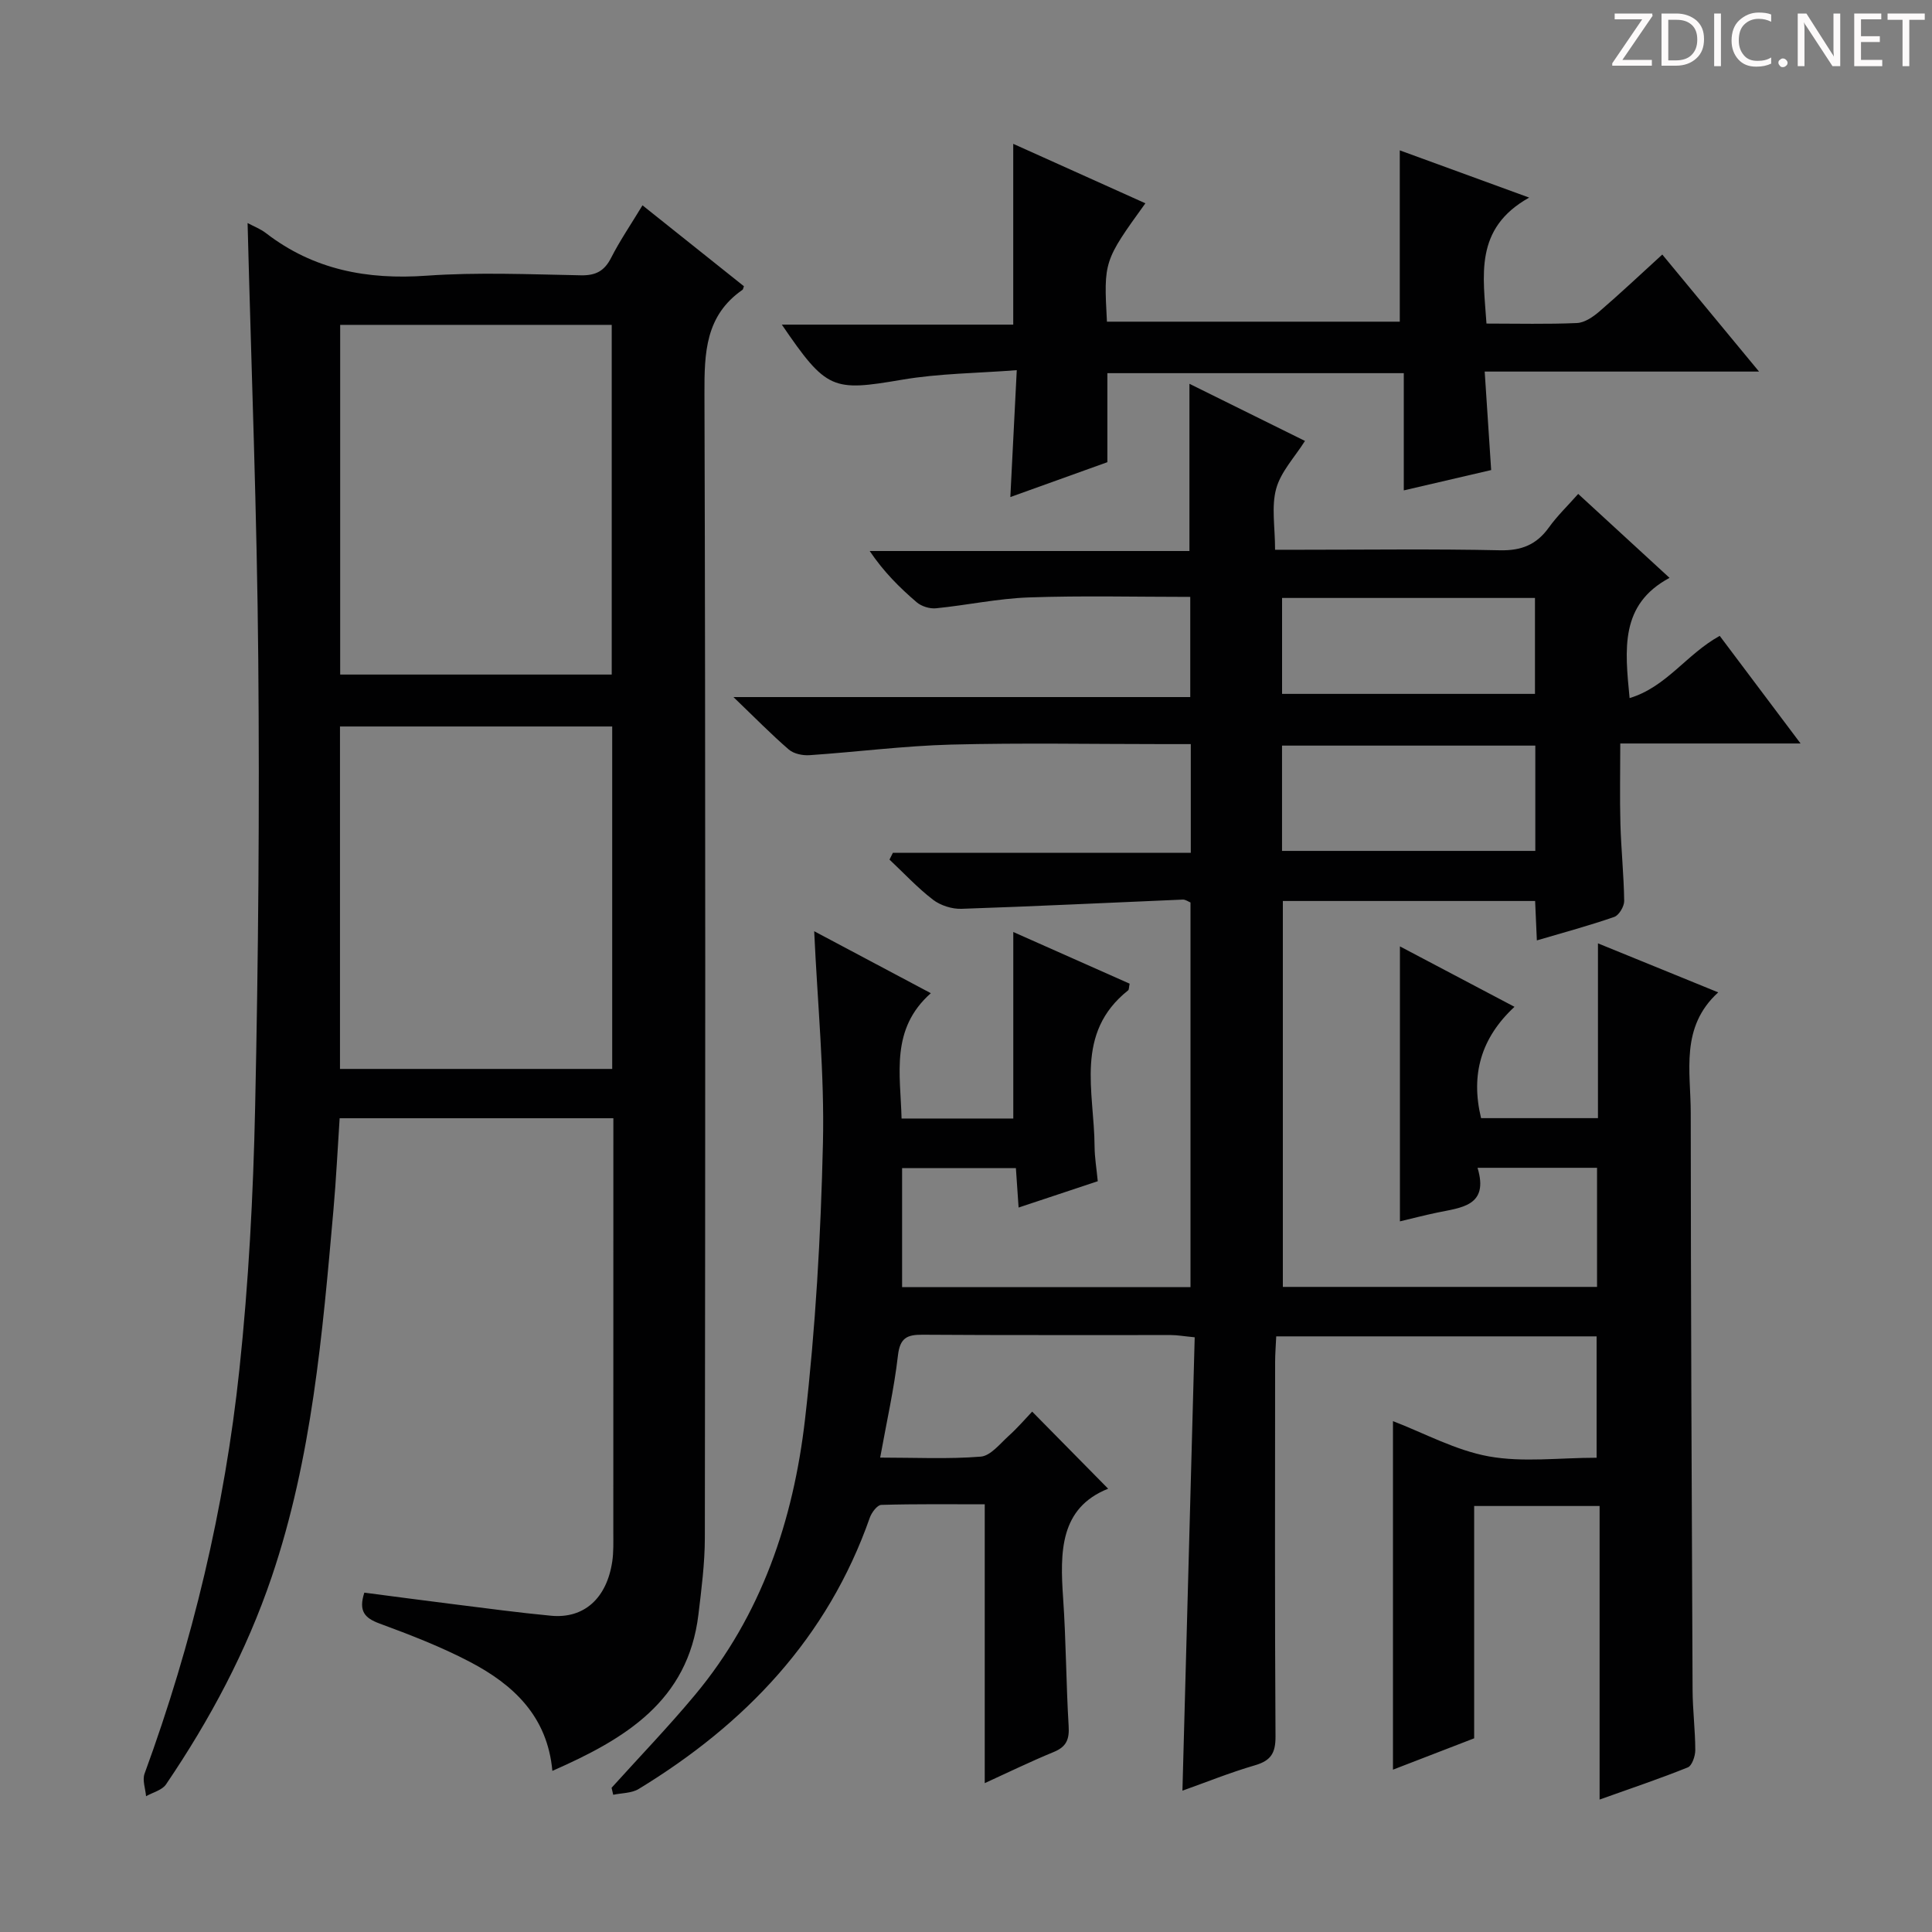
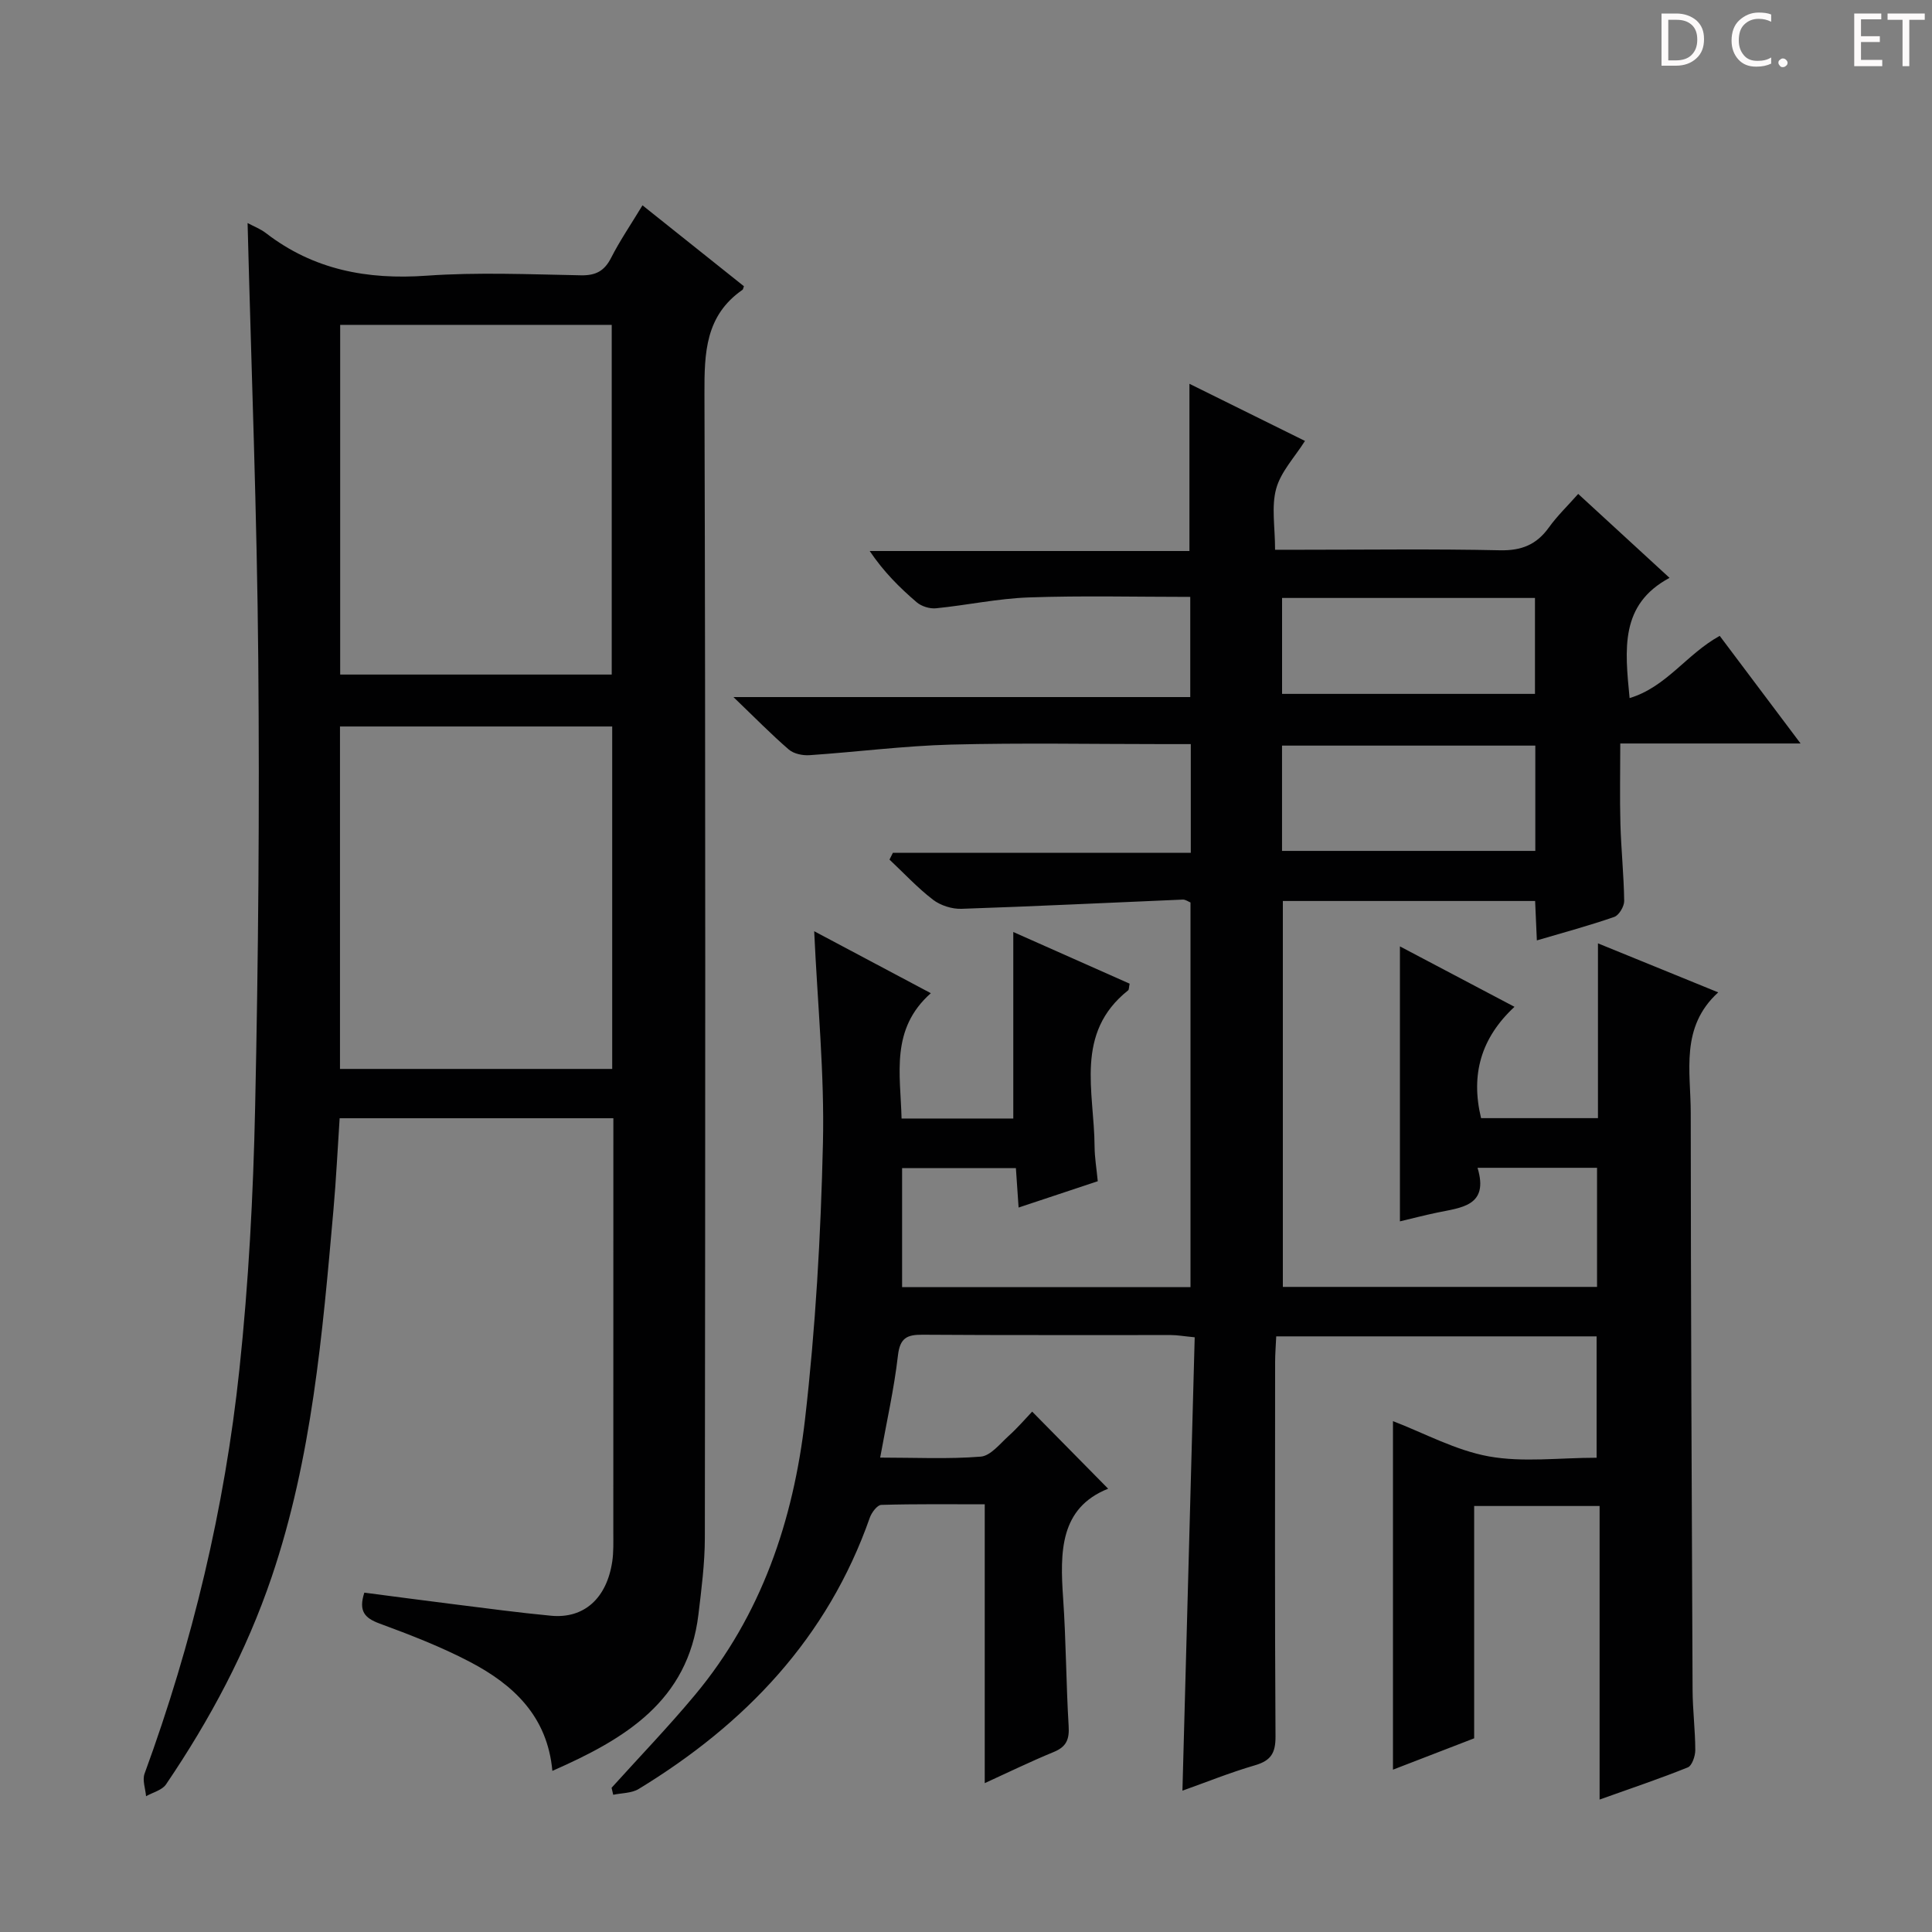
<svg xmlns="http://www.w3.org/2000/svg" enable-background="new 0 0 400 400" viewBox="0 0 400 400">
  <rect x="0" y="0" width="400" height="400" fill="#808080" stroke="none" />
  <g fill="#fcfafa">
-     <path d="m342.2 3.2-6.3 9.2h6.1v1.2h-8.2v-.5l6.2-9.1h-5.7v-1.2h7.8v.4z" />
    <path d="m344 13.7v-10.9h3.1c1.6 0 3 .5 4.1 1.4 1.1 1 1.6 2.2 1.6 3.9s-.5 3-1.6 4-2.5 1.5-4.2 1.5h-3zm1.4-9.6v8.4h1.6c1.4 0 2.5-.4 3.2-1.1.8-.8 1.2-1.8 1.2-3.2s-.4-2.4-1.2-3.1-1.8-1-3.1-1z" />
-     <path d="m356.3 2.8v10.9h-1.4v-10.9z" />
    <path d="m366.6 13.2c-.8.4-1.8.6-3 .6-1.6 0-2.8-.5-3.7-1.5s-1.4-2.3-1.4-3.9c0-1.7.5-3.2 1.6-4.2s2.4-1.6 4-1.6c1 0 1.9.1 2.6.4v1.5c-.8-.4-1.6-.6-2.6-.6-1.2 0-2.2.4-3 1.2s-1.1 1.9-1.1 3.3c0 1.3.4 2.3 1.1 3.1s1.6 1.1 2.8 1.1c1.1 0 2-.2 2.8-.7v1.3z" />
    <path d="m368.2 13c0-.3.1-.5.3-.6.2-.2.4-.3.6-.3.3 0 .5.1.7.3s.3.4.3.6-.1.5-.3.6c-.2.2-.4.3-.7.3s-.5-.1-.6-.3c-.2-.2-.3-.4-.3-.6z" />
-     <path d="m381.1 13.7h-1.7l-5.5-8.4c-.2-.2-.3-.5-.4-.7 0 .2.1.8.1 1.5v7.6h-1.4v-10.9h1.8l5.3 8.3c.3.4.4.6.4.8 0-.3-.1-.8-.1-1.6v-7.5h1.4v10.9z" />
    <path d="m389.7 13.7h-5.8v-10.9h5.6v1.2h-4.2v3.5h3.9v1.2h-3.9v3.7h4.4z" />
    <path d="m398.4 4.1h-3.1v9.6h-1.4v-9.6h-3.1v-1.3h7.7v1.3z" />
  </g>
  <path d="m168.57 192.8c8 4.25 15.75 8.37 24.15 12.83-8.41 7.45-6.29 16.73-6.06 25.95h23.13c0-12.93 0-25.6 0-38.62 7.93 3.52 16.05 7.13 24.09 10.7-.17.79-.12 1.23-.31 1.38-11.16 8.86-7.01 21.03-6.95 32.3.01 2.3.41 4.59.66 7.22-5.49 1.83-10.76 3.58-16.39 5.45-.19-2.83-.36-5.29-.56-8.17-7.79 0-15.5 0-23.56 0v24.64h59.71c0-26.54 0-52.96 0-79.63-.43-.17-1.03-.62-1.6-.6-15.27.64-30.54 1.4-45.81 1.91-1.97.07-4.34-.69-5.9-1.88-3.23-2.48-6.03-5.51-9.01-8.31.23-.47.47-.93.7-1.4h61.68c0-7.8 0-14.88 0-22.51-2.07 0-3.85 0-5.64 0-14.66 0-29.34-.28-43.99.1-9.77.26-19.52 1.53-29.29 2.19-1.43.1-3.28-.28-4.3-1.16-3.65-3.15-7.03-6.61-11.47-10.87h94.58c0-7.11 0-13.66 0-20.74-11.17 0-22.29-.28-33.39.11-6.43.22-12.82 1.61-19.25 2.25-1.3.13-3.01-.4-4-1.25-3.53-3.02-6.83-6.3-9.73-10.61h66.2c0-11.67 0-22.71 0-34.62 8.06 3.99 15.98 7.91 23.92 11.83-2.14 3.39-5 6.38-5.96 9.89-1.02 3.71-.23 7.91-.23 12.64h5.56c13.66 0 27.33-.19 40.99.11 4.45.1 7.57-1.15 10.13-4.71 1.71-2.39 3.87-4.46 6.08-6.96 6.24 5.74 12.22 11.23 18.91 17.38-10.29 5.52-9.25 14.71-8.27 24.89 7.62-2.28 11.79-9.1 18.66-12.88 5.32 7.08 10.72 14.28 16.74 22.28-13.02 0-24.92 0-37.33 0 0 5.84-.12 11.26.03 16.68.15 5.31.71 10.62.78 15.93.01 1.13-1.08 2.96-2.06 3.3-5.15 1.79-10.43 3.21-16.02 4.86-.13-2.88-.23-5.33-.36-8.16-17.33 0-34.56 0-52.23 0v79.9h65.05c0-8.1 0-16.19 0-24.66-7.98 0-16.03 0-24.74 0 2.4 7.94-3.35 8.22-8.38 9.28-2.69.56-5.36 1.26-7.69 1.81 0-18.94 0-37.64 0-56.93 7.56 3.99 15.35 8.1 23.72 12.51-6.92 6.43-9.11 14-6.92 23.05h24.2c0-11.81 0-23.55 0-36.19 8.54 3.48 16.31 6.65 24.9 10.15-7.92 7.21-5.69 16.36-5.69 24.97.02 39.82.2 79.65.38 119.47.02 4.15.55 8.29.56 12.44 0 1.23-.67 3.22-1.55 3.58-5.8 2.34-11.75 4.33-18.26 6.66 0-20.58 0-40.48 0-60.78-8.99 0-17.52 0-25.97 0v48.1c-4.9 1.89-10.69 4.13-16.81 6.49 0-24.37 0-48.21 0-72.16 6.47 2.48 12.95 6.05 19.84 7.3 7.09 1.28 14.58.28 22.32.28 0-8.45 0-16.64 0-25.13-21.98 0-43.91 0-66.33 0-.08 1.84-.23 3.59-.23 5.35-.01 25.83-.08 51.66.08 77.49.02 3.43-.95 5-4.24 5.96-5.22 1.52-10.29 3.58-15.03 5.26.85-31.29 1.69-62.47 2.54-93.87-2.31-.22-3.6-.46-4.89-.46-17.16-.02-34.33.05-51.49-.07-3.22-.02-4.64.69-5.06 4.29-.79 6.88-2.33 13.67-3.68 21.15 7.27 0 14.08.34 20.82-.2 2.03-.16 3.97-2.65 5.77-4.28 1.85-1.66 3.48-3.57 4.88-5.04 5.3 5.37 10.37 10.52 15.73 15.96-10.04 4-9.98 13.12-9.32 22.7.61 8.79.61 17.62 1.14 26.42.17 2.73-.43 4.3-3.06 5.38-4.89 2.01-9.64 4.33-14.31 6.46 0-19.15 0-38.03 0-57.73-6.92 0-14.17-.09-21.42.12-.83.02-1.99 1.57-2.37 2.63-8.73 24.9-25.76 42.73-47.86 56.19-1.46.89-3.5.82-5.27 1.2-.11-.48-.22-.97-.34-1.45 5.77-6.39 11.75-12.6 17.26-19.21 13.78-16.51 20.38-36.19 22.79-57.07 2.18-18.94 3.27-38.07 3.71-57.14.34-14.4-1.12-28.85-1.81-43.92zm149.3-38.43c-17.72 0-34.95 0-52.44 0v21.8h52.44c0-7.39 0-14.37 0-21.8zm-52.43-10.71h52.36c0-6.77 0-13.21 0-19.86-17.56 0-34.91 0-52.36 0z" fill="#010102" />
  <path d="m51.26 46.18c1.25.67 2.67 1.21 3.81 2.09 9.86 7.6 20.96 9.68 33.23 8.81 10.61-.75 21.32-.28 31.98-.08 3.08.06 4.86-.9 6.25-3.63 1.8-3.54 4.06-6.84 6.49-10.86 7.19 5.74 14.13 11.27 21 16.75-.16.43-.17.66-.29.74-7.68 5.33-7.91 13-7.88 21.48.24 78.98.17 157.96.08 236.93-.01 5.29-.7 10.6-1.33 15.87-2.16 17.94-15.19 25.75-30.24 32.36-1.02-11.32-8.09-17.86-17.04-22.55-6-3.15-12.39-5.61-18.75-7.96-3.06-1.13-4.38-2.55-3.14-6.39 6.02.78 12.19 1.61 18.37 2.38 6.76.84 13.51 1.76 20.28 2.4 6.83.65 11.54-3.59 12.68-11.23.29-1.96.22-3.99.22-5.99.01-26.83.01-53.65.01-80.48 0-1.65 0-3.3 0-5.3-18.9 0-37.48 0-56.67 0-.42 6.27-.72 12.67-1.29 19.05-2.27 25.64-4.44 51.3-12.78 75.92-5.21 15.37-12.79 29.56-21.88 42.95-.81 1.2-2.73 1.65-4.13 2.45-.13-1.57-.8-3.33-.31-4.67 9.92-27.09 16.59-55 19.63-83.64 1.92-18 2.87-36.15 3.26-54.26.67-30.96.93-61.93.65-92.89-.26-29.92-1.43-59.84-2.21-90.25zm19.17 21.08v72.4h56.22c0-24.31 0-48.34 0-72.4-18.92 0-37.5 0-56.22 0zm56.32 83.15c-19.06 0-37.76 0-56.36 0v70.9h56.36c0-23.71 0-47.14 0-70.9z" fill="#010102" />
-   <path d="m209.18 102.91c.45-8.88.86-16.99 1.33-26.27-8.09.63-16.04.66-23.77 1.98-14.36 2.44-15.59 2.19-24.87-11.41h47.91c0-12.65 0-24.83 0-37.43 8.95 4.03 18.11 8.15 27.36 12.31-8.63 11.97-8.63 11.97-7.96 24.51h60.63c0-11.61 0-23.32 0-35.47 8.22 3 16.79 6.13 26.79 9.78-11.48 6.41-9.49 16.21-8.84 26.08 6.44 0 12.59.16 18.73-.11 1.59-.07 3.34-1.27 4.64-2.39 4.28-3.68 8.38-7.55 13.03-11.79 6.56 7.94 12.94 15.65 20.03 24.23-19.46 0-37.83 0-56.8 0 .46 6.95.88 13.34 1.34 20.39-5.67 1.32-11.52 2.68-18.09 4.21 0-8.5 0-16.26 0-24.27-20.68 0-40.78 0-61.37 0v18.43c-6.86 2.47-13.38 4.81-20.09 7.22z" fill="#010102" />
</svg>